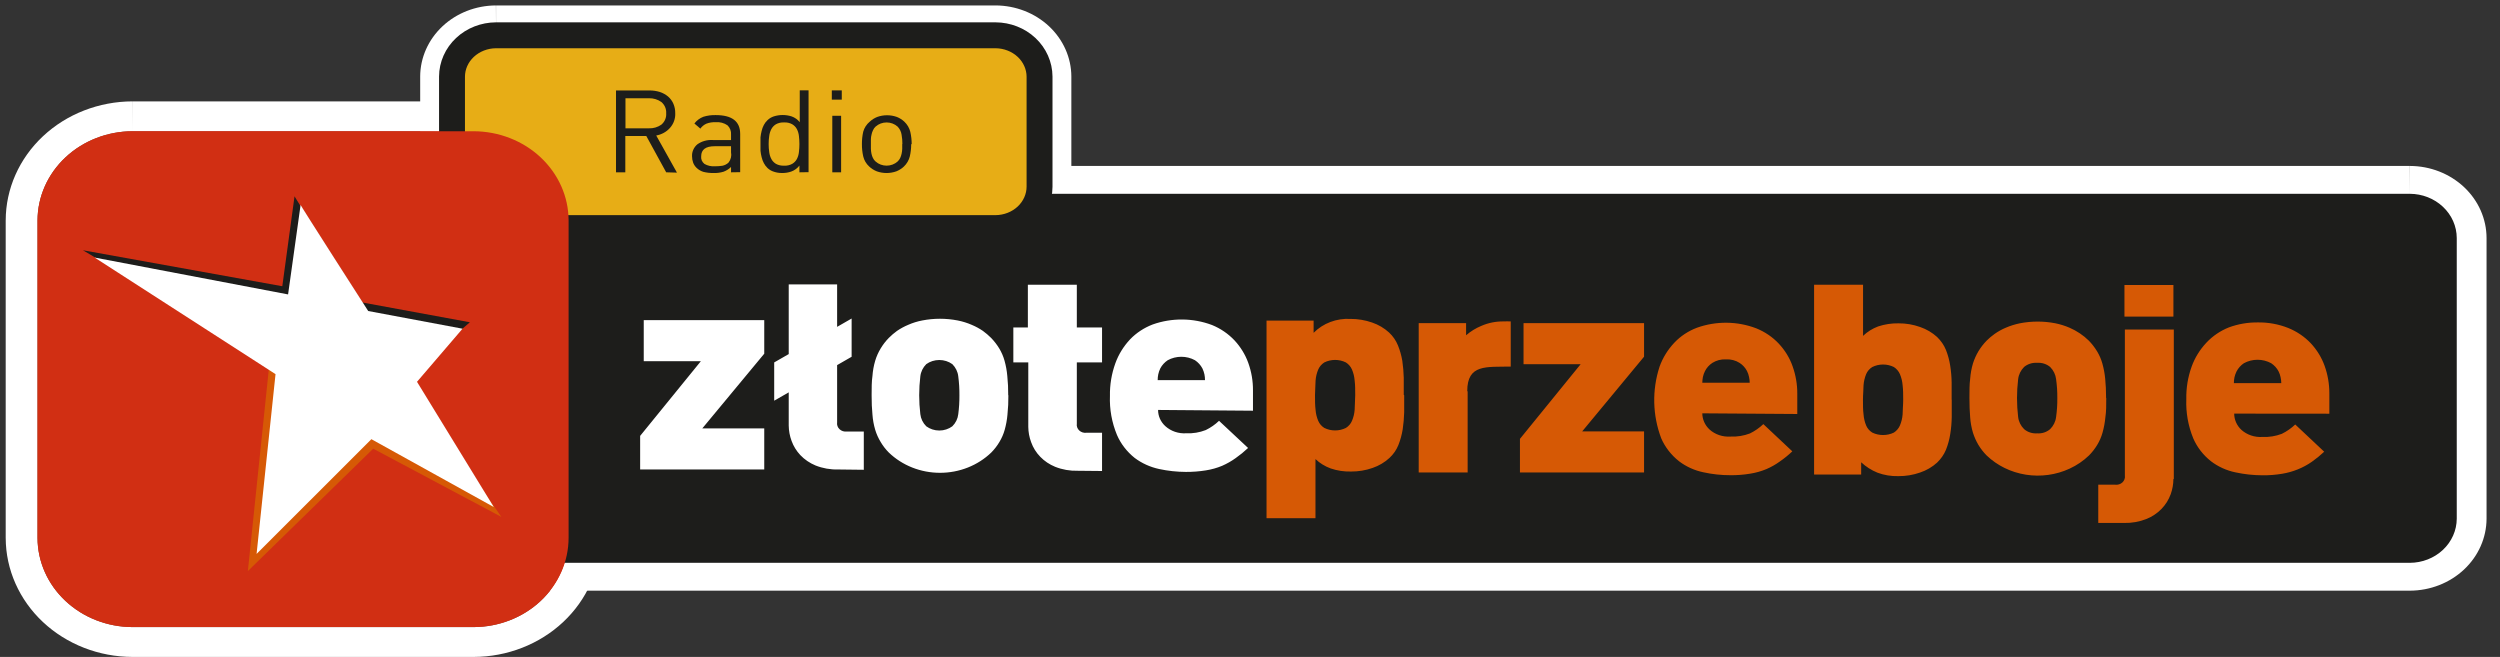
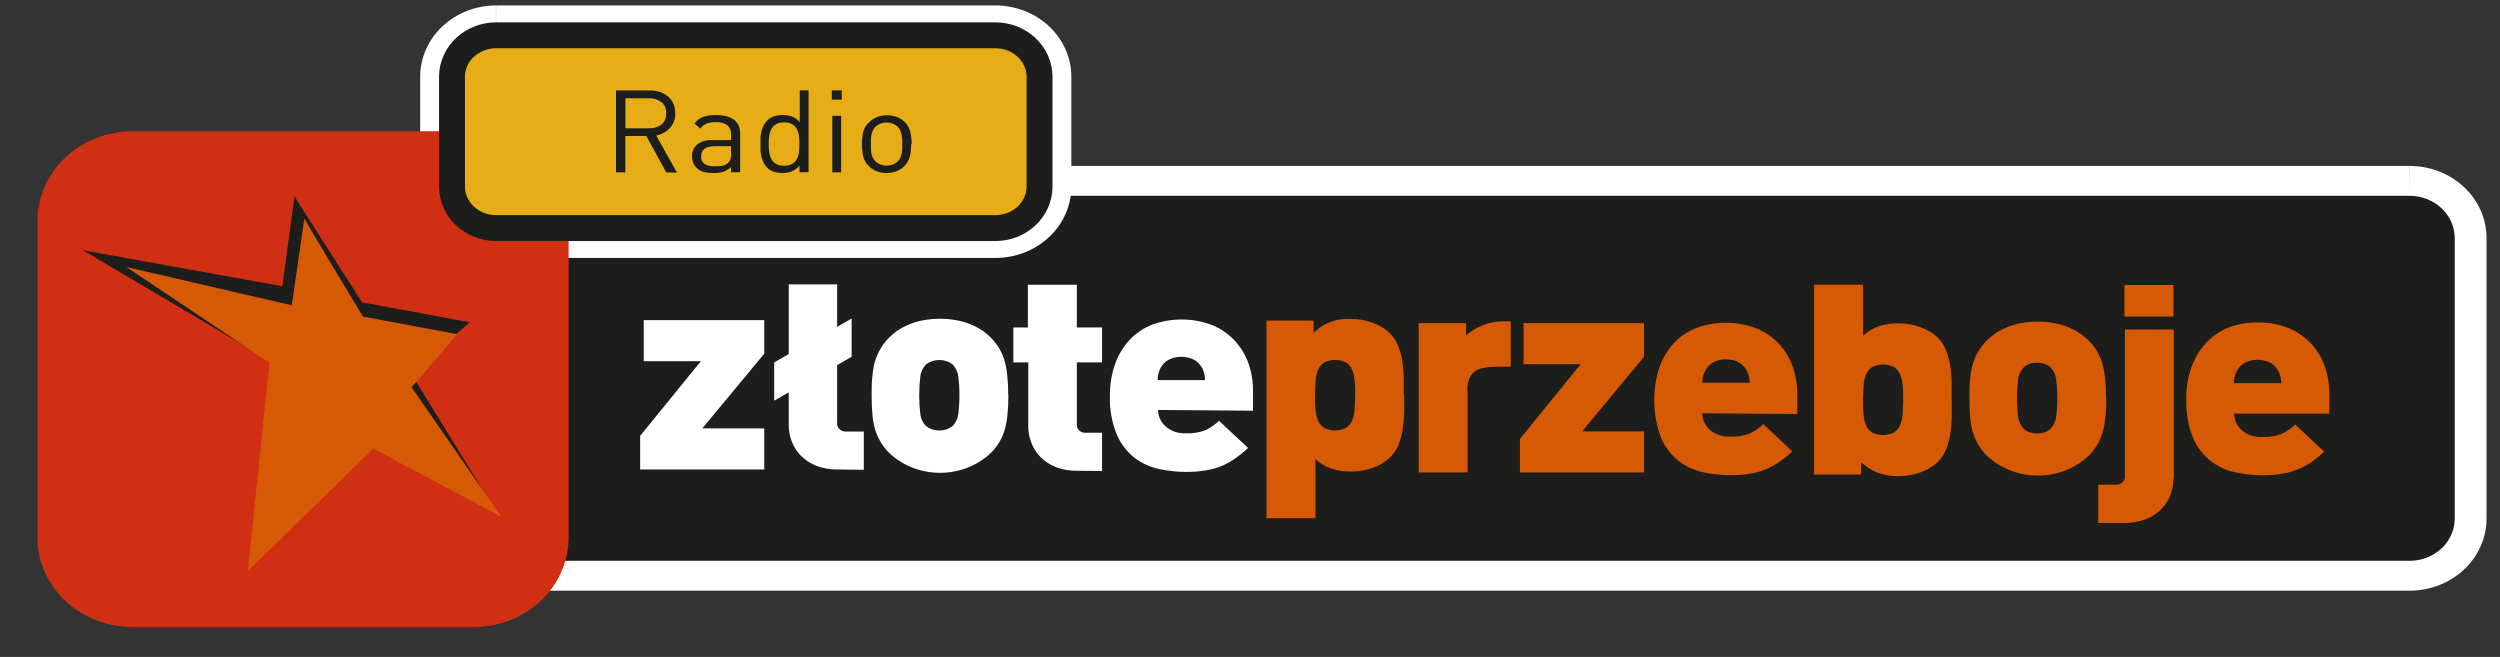
<svg xmlns="http://www.w3.org/2000/svg" width="137" height="36" viewBox="0 0 137 36" fill="none">
  <rect x="0" y="0" width="137" height="36" fill="#333333" stroke="none" />
  <g clip-path="url(#clip0_635_2728)">
    <path fill-rule="evenodd" clip-rule="evenodd" d="M132.056 10.73H22.481C21.827 10.732 21.201 10.977 20.74 11.411C20.278 11.844 20.018 12.432 20.017 13.044V28.423C20.019 29.035 20.28 29.621 20.741 30.054C21.203 30.486 21.828 30.731 22.481 30.733H132.056C132.709 30.731 133.334 30.486 133.796 30.054C134.257 29.621 134.518 29.035 134.52 28.423V13.044C134.519 12.432 134.259 11.844 133.797 11.411C133.336 10.977 132.71 10.732 132.056 10.73Z" fill="#1D1D1B" />
    <path fill-rule="evenodd" clip-rule="evenodd" d="M22.477 9.094H132.056V10.73H22.481C21.827 10.732 21.201 10.977 20.74 11.411C20.278 11.844 20.018 12.432 20.017 13.044V28.423C20.019 29.035 20.28 29.621 20.741 30.054C21.203 30.486 21.828 30.731 22.481 30.733H132.056C132.709 30.731 133.334 30.486 133.796 30.054C134.257 29.621 134.518 29.035 134.52 28.423V13.044C134.519 12.432 134.259 11.844 133.797 11.411C133.336 10.977 132.71 10.732 132.056 10.73L132.063 9.094C133.176 9.097 134.243 9.514 135.031 10.254C135.818 10.994 136.261 11.996 136.263 13.041V28.426L136.263 28.429C136.259 29.473 135.815 30.473 135.028 31.211C134.241 31.949 133.175 32.365 132.063 32.369L132.059 32.369H22.477L22.474 32.369C21.362 32.365 20.296 31.949 19.509 31.211C18.722 30.473 18.277 29.473 18.273 28.429L18.273 28.426V13.043L18.273 13.041C18.275 11.996 18.719 10.994 19.506 10.254C20.293 9.514 21.361 9.097 22.474 9.094L22.477 9.094Z" fill="white" />
-     <path fill-rule="evenodd" clip-rule="evenodd" d="M27.184 1.934H54.552C55.192 1.936 55.804 2.176 56.257 2.6C56.709 3.024 56.964 3.598 56.967 4.198V10.236C56.964 10.835 56.709 11.41 56.257 11.834C55.804 12.258 55.192 12.497 54.552 12.499H27.184C26.544 12.497 25.932 12.258 25.479 11.834C25.027 11.41 24.772 10.835 24.77 10.236V4.198C24.772 3.598 25.027 3.024 25.479 2.6C25.932 2.176 26.544 1.936 27.184 1.934Z" fill="#E7AD16" />
-     <path fill-rule="evenodd" clip-rule="evenodd" d="M54.555 0.298L54.559 0.298C55.658 0.302 56.711 0.713 57.489 1.442C58.267 2.172 58.706 3.16 58.71 4.192L58.71 4.195V10.239L58.71 10.242C58.706 11.274 58.267 12.262 57.489 12.992C56.711 13.721 55.658 14.132 54.559 14.136L54.555 14.136H27.181L27.177 14.136C26.078 14.132 25.025 13.721 24.247 12.992C23.469 12.262 23.03 11.274 23.026 10.242L23.026 10.239V4.195L23.026 4.192C23.03 3.16 23.469 2.172 24.247 1.442C25.025 0.713 26.078 0.302 27.177 0.298L27.184 1.934C26.544 1.936 25.931 2.176 25.479 2.6C25.027 3.024 24.772 3.598 24.77 4.198V10.236C24.772 10.835 25.027 11.41 25.479 11.834C25.931 12.258 26.544 12.497 27.184 12.499H54.552C55.192 12.497 55.804 12.258 56.257 11.834C56.709 11.41 56.964 10.835 56.967 10.236V4.198C56.964 3.598 56.709 3.024 56.257 2.6C55.804 2.176 55.192 1.936 54.552 1.934H27.184V0.298H54.555Z" fill="white" />
+     <path fill-rule="evenodd" clip-rule="evenodd" d="M54.555 0.298L54.559 0.298C55.658 0.302 56.711 0.713 57.489 1.442C58.267 2.172 58.706 3.16 58.71 4.192L58.71 4.195V10.239L58.71 10.242C58.706 11.274 58.267 12.262 57.489 12.992C56.711 13.721 55.658 14.132 54.559 14.136L54.555 14.136H27.181L27.177 14.136C26.078 14.132 25.025 13.721 24.247 12.992C23.469 12.262 23.03 11.274 23.026 10.242L23.026 10.239V4.195L23.026 4.192C23.03 3.16 23.469 2.172 24.247 1.442C25.025 0.713 26.078 0.302 27.177 0.298L27.184 1.934C26.544 1.936 25.931 2.176 25.479 2.6C25.027 3.024 24.772 3.598 24.77 4.198V10.236C25.931 12.258 26.544 12.497 27.184 12.499H54.552C55.192 12.497 55.804 12.258 56.257 11.834C56.709 11.41 56.964 10.835 56.967 10.236V4.198C56.964 3.598 56.709 3.024 56.257 2.6C55.804 2.176 55.192 1.936 54.552 1.934H27.184V0.298H54.555Z" fill="white" />
    <path fill-rule="evenodd" clip-rule="evenodd" d="M7.265 7.192H25.955C27.334 7.196 28.656 7.712 29.631 8.627C30.606 9.543 31.156 10.782 31.159 12.076V29.484C31.154 30.777 30.605 32.015 29.63 32.929C28.655 33.844 27.334 34.359 25.955 34.364H7.265C5.885 34.361 4.563 33.845 3.587 32.931C2.611 32.017 2.061 30.777 2.056 29.484V12.076C2.06 10.782 2.61 9.541 3.586 8.626C4.562 7.711 5.885 7.195 7.265 7.192Z" fill="#D12F13" />
-     <path fill-rule="evenodd" clip-rule="evenodd" d="M25.958 5.555L25.961 5.555C27.8 5.561 29.563 6.25 30.864 7.47C32.165 8.691 32.898 10.345 32.903 12.072L32.903 12.074V29.486L32.903 29.489C32.896 31.215 32.163 32.867 30.862 34.087C29.561 35.307 27.799 35.994 25.961 36L25.958 36H7.263L7.261 36C5.421 35.996 3.657 35.309 2.355 34.089C1.053 32.869 0.319 31.216 0.313 29.489L0.312 29.486V12.074L0.313 12.072C0.317 10.344 1.051 8.689 2.353 7.468C3.655 6.247 5.42 5.56 7.261 5.555L7.265 7.192V5.555H25.958ZM7.265 7.192L25.955 7.192C27.334 7.196 28.656 7.712 29.631 8.627C30.606 9.543 31.156 10.782 31.159 12.076V29.484C31.154 30.777 30.605 32.015 29.63 32.929C28.654 33.844 27.334 34.359 25.955 34.364H7.265C5.885 34.361 4.563 33.845 3.587 32.931C2.611 32.017 2.061 30.777 2.056 29.484V12.076C2.06 10.782 2.61 9.541 3.586 8.626C4.562 7.711 5.885 7.195 7.265 7.192Z" fill="white" />
-     <path fill-rule="evenodd" clip-rule="evenodd" d="M132.056 10.73H22.481C21.827 10.732 21.201 10.977 20.74 11.411C20.278 11.844 20.018 12.432 20.017 13.044V28.423C20.019 29.035 20.28 29.621 20.741 30.054C21.203 30.486 21.828 30.731 22.481 30.733H132.056C132.709 30.731 133.334 30.486 133.796 30.054C134.257 29.621 134.518 29.035 134.52 28.423V13.044C134.519 12.432 134.259 11.844 133.797 11.411C133.336 10.977 132.71 10.732 132.056 10.73Z" fill="#1D1D1B" stroke="#1D1D1B" stroke-width="0.22" stroke-miterlimit="22.93" />
    <path fill-rule="evenodd" clip-rule="evenodd" d="M27.184 1.934H54.552C55.192 1.937 55.804 2.176 56.257 2.6C56.709 3.024 56.964 3.599 56.967 4.198V10.236C56.964 10.835 56.709 11.41 56.257 11.834C55.804 12.258 55.192 12.497 54.552 12.5H27.184C26.544 12.497 25.932 12.258 25.479 11.834C25.027 11.41 24.772 10.835 24.77 10.236V4.198C24.772 3.599 25.027 3.024 25.479 2.6C25.932 2.176 26.544 1.937 27.184 1.934Z" fill="#E7AD16" stroke="#1D1D1B" stroke-width="1.42" stroke-miterlimit="22.93" />
-     <path fill-rule="evenodd" clip-rule="evenodd" d="M7.265 7.192H25.955C27.334 7.196 28.656 7.712 29.631 8.627C30.606 9.542 31.156 10.782 31.159 12.076V29.483C31.154 30.776 30.605 32.015 29.63 32.929C28.655 33.844 27.334 34.359 25.955 34.364H7.265C5.885 34.36 4.563 33.845 3.587 32.931C2.611 32.017 2.061 30.777 2.056 29.483V12.076C2.06 10.781 2.61 9.541 3.586 8.626C4.562 7.711 5.885 7.195 7.265 7.192Z" fill="#D12F13" />
    <path fill-rule="evenodd" clip-rule="evenodd" d="M66.034 20.83C66.035 20.724 66.024 20.619 66.003 20.515C65.979 20.403 65.941 20.293 65.891 20.188C65.797 20.01 65.657 19.856 65.484 19.74C65.257 19.616 65 19.551 64.737 19.551C64.475 19.551 64.218 19.616 63.991 19.74C63.818 19.856 63.678 20.01 63.584 20.188C63.534 20.293 63.496 20.403 63.472 20.515C63.451 20.619 63.44 20.724 63.441 20.83H66.034ZM35.08 25.727V23.886L38.407 19.794H35.277V17.543H41.881V19.383L38.487 23.475H41.881V25.727H35.08ZM45.932 25.727C45.507 25.739 45.084 25.664 44.693 25.509C44.374 25.377 44.089 25.183 43.857 24.939C43.645 24.712 43.482 24.448 43.379 24.163C43.279 23.893 43.226 23.61 43.222 23.324V21.501L42.426 21.958V19.861L43.222 19.404V15.585H45.874V17.912L46.669 17.455V19.551L45.874 20.008V23.144C45.863 23.212 45.87 23.282 45.893 23.348C45.916 23.413 45.956 23.473 46.008 23.522C46.06 23.57 46.123 23.607 46.193 23.629C46.263 23.651 46.337 23.657 46.41 23.647H47.336V25.744L45.932 25.727ZM52.576 21.66C52.579 21.314 52.558 20.968 52.513 20.624C52.486 20.373 52.371 20.138 52.187 19.954C51.982 19.807 51.731 19.728 51.474 19.728C51.216 19.728 50.965 19.807 50.761 19.954C50.576 20.138 50.462 20.373 50.434 20.624C50.351 21.313 50.351 22.007 50.434 22.696C50.462 22.945 50.576 23.18 50.761 23.362C50.964 23.511 51.215 23.593 51.474 23.593C51.732 23.593 51.983 23.511 52.187 23.362C52.371 23.18 52.486 22.945 52.513 22.696C52.558 22.352 52.579 22.006 52.576 21.66ZM55.259 21.66C55.262 22.013 55.246 22.365 55.209 22.716C55.185 23 55.134 23.28 55.057 23.555C54.992 23.788 54.894 24.012 54.767 24.222C54.643 24.431 54.493 24.625 54.32 24.8C53.955 25.151 53.518 25.431 53.037 25.621C52.555 25.812 52.037 25.91 51.514 25.91C50.991 25.91 50.473 25.812 49.991 25.621C49.51 25.431 49.073 25.151 48.708 24.8C48.534 24.626 48.384 24.431 48.261 24.222C48.133 24.012 48.032 23.788 47.962 23.555C47.88 23.281 47.83 23 47.81 22.716C47.778 22.406 47.765 22.054 47.765 21.66C47.765 21.266 47.765 20.91 47.81 20.604C47.83 20.32 47.88 20.039 47.962 19.765C48.032 19.531 48.133 19.306 48.261 19.094C48.386 18.886 48.536 18.692 48.708 18.516C48.846 18.377 48.995 18.25 49.155 18.134C49.345 18.004 49.549 17.893 49.764 17.803C50.013 17.693 50.276 17.611 50.546 17.56C51.182 17.437 51.837 17.437 52.473 17.56C52.743 17.612 53.005 17.694 53.255 17.803C53.47 17.893 53.674 18.004 53.864 18.134C54.023 18.25 54.173 18.377 54.311 18.516C54.482 18.692 54.632 18.887 54.758 19.094C54.885 19.305 54.983 19.53 55.048 19.765C55.125 20.04 55.176 20.32 55.2 20.604C55.237 20.955 55.253 21.307 55.25 21.66H55.259ZM59.059 25.798C58.634 25.81 58.212 25.736 57.821 25.58C57.513 25.454 57.236 25.269 57.01 25.036C56.783 24.804 56.612 24.529 56.506 24.23C56.405 23.96 56.353 23.677 56.35 23.392V19.861H55.531V17.945H56.327V15.602H59.01V17.945H60.392V19.861H59.01V23.215C58.999 23.284 59.006 23.353 59.029 23.419C59.052 23.484 59.092 23.543 59.144 23.592C59.196 23.64 59.26 23.677 59.33 23.698C59.4 23.719 59.474 23.725 59.547 23.714H60.392V25.811L59.059 25.798ZM63.463 22.465C63.462 22.631 63.497 22.795 63.565 22.948C63.634 23.1 63.734 23.238 63.861 23.354C64.012 23.49 64.191 23.595 64.387 23.662C64.584 23.729 64.793 23.757 65.001 23.744C65.369 23.761 65.735 23.701 66.074 23.568C66.345 23.436 66.591 23.265 66.803 23.06L68.395 24.549C68.182 24.75 67.953 24.936 67.711 25.106C67.482 25.271 67.234 25.411 66.973 25.526C66.688 25.645 66.387 25.729 66.079 25.777C65.719 25.835 65.353 25.863 64.988 25.861C64.494 25.859 64.002 25.806 63.521 25.702C63.031 25.596 62.573 25.389 62.18 25.094C61.754 24.754 61.421 24.322 61.21 23.836C60.928 23.154 60.797 22.425 60.825 21.694C60.814 21.088 60.914 20.485 61.12 19.912C61.294 19.427 61.57 18.98 61.93 18.595C62.271 18.241 62.693 17.963 63.164 17.782C64.214 17.408 65.376 17.418 66.419 17.811C66.889 18.003 67.308 18.29 67.648 18.65C67.984 19.01 68.24 19.429 68.404 19.882C68.58 20.37 68.667 20.881 68.663 21.396V22.507L63.463 22.465Z" fill="white" />
    <path fill-rule="evenodd" clip-rule="evenodd" d="M125.014 20.994C125.013 20.888 125.001 20.783 124.978 20.679C124.956 20.566 124.919 20.456 124.866 20.352C124.773 20.173 124.633 20.019 124.46 19.904C124.233 19.78 123.975 19.715 123.713 19.715C123.451 19.715 123.193 19.78 122.966 19.904C122.794 20.019 122.656 20.174 122.564 20.352C122.512 20.457 122.473 20.567 122.448 20.679C122.427 20.783 122.416 20.888 122.416 20.994H125.014ZM74.266 21.656C74.266 21.363 74.266 21.094 74.235 20.859C74.22 20.649 74.17 20.443 74.087 20.247C74.019 20.091 73.904 19.957 73.756 19.862C73.574 19.771 73.37 19.724 73.164 19.724C72.957 19.724 72.754 19.771 72.571 19.862C72.423 19.957 72.308 20.091 72.24 20.247C72.158 20.443 72.108 20.649 72.093 20.859C72.093 21.094 72.062 21.363 72.062 21.656C72.062 21.95 72.062 22.218 72.093 22.457C72.108 22.665 72.158 22.871 72.24 23.065C72.307 23.222 72.422 23.356 72.571 23.45C72.754 23.541 72.957 23.588 73.164 23.588C73.37 23.588 73.574 23.541 73.756 23.45C73.905 23.356 74.021 23.222 74.087 23.065C74.17 22.871 74.22 22.665 74.235 22.457C74.235 22.218 74.266 21.95 74.266 21.656ZM76.949 21.656C76.949 21.962 76.949 22.272 76.949 22.591C76.941 22.904 76.914 23.216 76.868 23.526C76.821 23.821 76.742 24.11 76.631 24.39C76.525 24.654 76.359 24.895 76.144 25.094C75.881 25.337 75.565 25.524 75.218 25.643C74.84 25.776 74.438 25.843 74.033 25.84C73.656 25.849 73.28 25.793 72.925 25.672C72.61 25.558 72.325 25.383 72.088 25.157V28.398H69.406V17.568H71.986V18.239C72.24 17.981 72.553 17.778 72.9 17.646C73.248 17.514 73.623 17.456 73.998 17.476C74.403 17.474 74.806 17.541 75.187 17.673C75.537 17.791 75.855 17.979 76.121 18.222C76.336 18.423 76.502 18.665 76.609 18.931C76.718 19.202 76.798 19.483 76.846 19.769C76.891 20.079 76.918 20.392 76.926 20.704C76.926 21.023 76.926 21.337 76.926 21.639L76.949 21.656ZM80.427 21.451V25.89H77.745V17.707H80.342V18.373C80.588 18.159 80.871 17.984 81.178 17.858C81.562 17.69 81.981 17.607 82.403 17.614C82.532 17.608 82.66 17.608 82.788 17.614V20.088C81.447 20.117 80.405 19.945 80.405 21.434L80.427 21.451ZM83.293 25.89V24.05L86.62 19.958H83.49V17.707H90.094V19.547L86.705 23.639H90.094V25.89H83.293ZM95.884 20.973C95.883 20.868 95.871 20.764 95.848 20.662C95.827 20.549 95.79 20.439 95.737 20.335C95.645 20.155 95.505 20 95.33 19.887C95.11 19.747 94.848 19.679 94.583 19.694C94.318 19.68 94.056 19.748 93.836 19.887C93.663 20.001 93.524 20.155 93.434 20.335C93.381 20.439 93.342 20.549 93.318 20.662C93.299 20.765 93.288 20.869 93.286 20.973H95.884ZM93.286 22.65C93.287 22.815 93.323 22.979 93.391 23.131C93.459 23.284 93.559 23.422 93.684 23.538C93.836 23.674 94.016 23.778 94.213 23.845C94.41 23.911 94.62 23.938 94.829 23.924C95.194 23.941 95.559 23.882 95.898 23.752C96.169 23.619 96.416 23.446 96.631 23.241L98.218 24.733C98.008 24.935 97.781 25.12 97.538 25.287C97.311 25.452 97.063 25.593 96.801 25.706C96.515 25.825 96.215 25.91 95.906 25.958C95.548 26.017 95.184 26.046 94.82 26.041C94.325 26.042 93.831 25.988 93.349 25.882C92.858 25.78 92.398 25.572 92.008 25.274C91.58 24.934 91.245 24.503 91.033 24.016C90.557 22.751 90.526 21.376 90.944 20.092C91.118 19.607 91.395 19.159 91.757 18.776C92.095 18.419 92.516 18.141 92.987 17.962C94.036 17.584 95.2 17.594 96.242 17.992C96.715 18.182 97.136 18.468 97.476 18.83C97.813 19.19 98.07 19.609 98.231 20.063C98.406 20.55 98.494 21.062 98.491 21.576V22.687L93.286 22.65ZM104.295 21.908C104.295 21.614 104.294 21.35 104.263 21.111C104.248 20.902 104.198 20.697 104.116 20.503C104.048 20.346 103.933 20.21 103.785 20.113C103.602 20.023 103.399 19.975 103.192 19.975C102.986 19.975 102.782 20.023 102.6 20.113C102.448 20.208 102.331 20.344 102.265 20.503C102.186 20.698 102.137 20.903 102.122 21.111C102.122 21.35 102.09 21.614 102.09 21.908C102.09 22.201 102.09 22.469 102.122 22.708C102.137 22.916 102.186 23.121 102.265 23.316C102.331 23.475 102.448 23.611 102.6 23.706C102.783 23.794 102.986 23.84 103.192 23.84C103.398 23.84 103.601 23.794 103.785 23.706C103.933 23.609 104.048 23.474 104.116 23.316C104.198 23.122 104.248 22.917 104.263 22.708C104.263 22.469 104.295 22.205 104.295 21.908ZM106.955 21.908C106.955 22.214 106.955 22.524 106.955 22.847C106.951 23.16 106.924 23.472 106.874 23.782C106.829 24.075 106.751 24.363 106.642 24.641C106.532 24.906 106.366 25.147 106.154 25.35C105.888 25.592 105.57 25.778 105.22 25.895C104.839 26.029 104.434 26.096 104.026 26.092C103.636 26.102 103.248 26.038 102.886 25.903C102.553 25.767 102.249 25.574 101.992 25.333V26.004H99.412V15.602H102.095V18.407C102.329 18.18 102.613 18.003 102.926 17.887C103.284 17.769 103.661 17.712 104.04 17.719C104.445 17.716 104.846 17.785 105.224 17.92C105.57 18.039 105.886 18.225 106.15 18.465C106.362 18.668 106.528 18.909 106.637 19.174C106.747 19.452 106.825 19.74 106.87 20.034C106.919 20.343 106.946 20.655 106.95 20.968C106.95 21.287 106.95 21.602 106.95 21.903L106.955 21.908ZM112.741 21.815C112.745 21.469 112.722 21.123 112.674 20.78C112.646 20.529 112.531 20.293 112.347 20.109C112.251 20.029 112.138 19.967 112.016 19.928C111.894 19.889 111.765 19.874 111.636 19.883C111.507 19.874 111.377 19.889 111.254 19.928C111.131 19.967 111.018 20.029 110.921 20.109C110.737 20.293 110.622 20.529 110.594 20.78C110.511 21.468 110.511 22.163 110.594 22.851C110.622 23.101 110.737 23.335 110.921 23.517C111.017 23.599 111.13 23.662 111.253 23.702C111.376 23.742 111.506 23.757 111.636 23.748C111.765 23.757 111.895 23.741 112.017 23.702C112.139 23.662 112.252 23.599 112.347 23.517C112.531 23.335 112.646 23.101 112.674 22.851C112.722 22.508 112.745 22.162 112.741 21.815ZM115.423 21.815C115.423 22.209 115.423 22.562 115.374 22.872C115.348 23.155 115.296 23.436 115.218 23.71C115.153 23.945 115.055 24.171 114.927 24.381C114.802 24.588 114.652 24.781 114.48 24.956C114.172 25.253 113.812 25.498 113.416 25.681C112.673 26.026 111.832 26.142 111.014 26.012C110.196 25.882 109.444 25.512 108.864 24.956C108.692 24.781 108.542 24.588 108.417 24.381C108.291 24.169 108.191 23.944 108.117 23.71C108.036 23.436 107.985 23.155 107.965 22.872C107.939 22.562 107.925 22.209 107.925 21.815C107.925 21.421 107.925 21.065 107.965 20.759C107.985 20.475 108.036 20.194 108.117 19.92C108.191 19.687 108.291 19.462 108.417 19.25C108.543 19.042 108.693 18.848 108.864 18.671C109.001 18.533 109.151 18.407 109.311 18.294C109.5 18.161 109.704 18.049 109.919 17.958C110.168 17.851 110.429 17.769 110.697 17.715C111.334 17.592 111.992 17.592 112.629 17.715C112.897 17.769 113.158 17.851 113.407 17.958C113.807 18.13 114.168 18.372 114.471 18.671C114.642 18.848 114.792 19.042 114.918 19.25C115.046 19.46 115.144 19.686 115.209 19.92C115.287 20.195 115.339 20.476 115.365 20.759C115.396 21.065 115.414 21.421 115.414 21.815H115.423ZM119.103 26.251C119.101 26.537 119.05 26.82 118.951 27.09C118.844 27.387 118.672 27.661 118.446 27.893C118.219 28.125 117.944 28.31 117.637 28.435C117.244 28.593 116.82 28.668 116.394 28.658H114.985V26.561H115.906C115.979 26.571 116.053 26.565 116.123 26.543C116.193 26.521 116.257 26.485 116.309 26.436C116.361 26.387 116.4 26.327 116.423 26.262C116.447 26.196 116.453 26.127 116.443 26.058V18.059H119.125V26.243L119.103 26.251ZM116.42 17.35V15.619H119.103V17.35H116.42ZM122.434 22.666C122.434 22.832 122.47 22.997 122.538 23.15C122.606 23.303 122.706 23.443 122.832 23.559C122.984 23.694 123.164 23.798 123.361 23.864C123.558 23.931 123.768 23.958 123.977 23.945C124.342 23.962 124.707 23.903 125.045 23.773C125.317 23.64 125.564 23.467 125.779 23.262L127.366 24.754C127.154 24.954 126.927 25.139 126.686 25.308C126.207 25.641 125.651 25.865 125.063 25.962C124.705 26.022 124.341 26.05 123.977 26.046C123.482 26.044 122.988 25.991 122.506 25.886C122.014 25.784 121.555 25.576 121.164 25.278C120.735 24.94 120.4 24.508 120.19 24.021C119.91 23.336 119.781 22.606 119.81 21.874C119.797 21.27 119.895 20.669 120.1 20.096C120.274 19.611 120.549 19.164 120.909 18.78C121.248 18.417 121.67 18.13 122.143 17.941C122.644 17.756 123.179 17.664 123.717 17.669C124.295 17.658 124.867 17.763 125.399 17.975C125.87 18.166 126.292 18.453 126.633 18.813C126.968 19.174 127.225 19.593 127.388 20.046C127.563 20.535 127.65 21.048 127.648 21.564V22.671L122.434 22.666Z" fill="#D65905" />
    <path fill-rule="evenodd" clip-rule="evenodd" d="M16.14 10.759L15.47 15.686L4.546 13.715L15.461 20.168L14.499 29.597L20.035 23.601L26.741 27.32L22.521 20.453L25.749 17.66L19.847 16.574C19.847 16.574 16.06 10.68 16.145 10.759H16.14Z" fill="#1D1D1B" />
    <path fill-rule="evenodd" clip-rule="evenodd" d="M16.677 11.984L15.988 16.73L6.925 14.633L14.768 19.883L13.583 31.295L20.451 24.587L27.475 28.326L22.557 21.224L25.056 18.315L19.887 17.346C19.887 17.346 16.601 11.896 16.686 11.975L16.677 11.984Z" fill="#D65905" />
-     <path fill-rule="evenodd" clip-rule="evenodd" d="M16.476 11.208L15.787 16.134L5.186 14.114L15.099 20.503L14.061 30.355L20.352 24.067L27.059 27.785L22.852 20.922L25.347 18.013L20.178 17.044C20.178 17.044 16.391 11.149 16.476 11.229V11.208Z" fill="white" />
    <path d="M36.507 6.21C36.515 6.095 36.496 5.979 36.45 5.872C36.405 5.764 36.334 5.668 36.243 5.59C36.046 5.449 35.802 5.376 35.554 5.384H34.276V7.032H35.554C35.802 7.042 36.045 6.971 36.243 6.831C36.334 6.753 36.406 6.657 36.451 6.549C36.497 6.442 36.516 6.326 36.507 6.21ZM36.507 9.443L35.416 7.451H34.267V9.443H33.757V4.957H35.59C35.784 4.955 35.978 4.984 36.162 5.041C36.327 5.096 36.479 5.18 36.609 5.288C36.736 5.398 36.836 5.532 36.9 5.682C36.972 5.848 37.007 6.027 37.003 6.206C37.017 6.497 36.915 6.783 36.717 7.007C36.525 7.225 36.257 7.373 35.961 7.426L37.097 9.46L36.507 9.443Z" fill="#1D1D1B" />
    <path d="M40.061 8.013H39.167C38.67 8.013 38.425 8.198 38.425 8.563C38.415 8.641 38.426 8.72 38.457 8.794C38.489 8.867 38.539 8.931 38.603 8.982C38.777 9.083 38.981 9.128 39.185 9.112C39.319 9.113 39.454 9.103 39.587 9.083C39.717 9.057 39.835 8.995 39.927 8.906C39.989 8.826 40.032 8.735 40.055 8.638C40.078 8.542 40.08 8.442 40.061 8.345V8.009V8.013ZM40.061 9.443V9.15C39.946 9.264 39.806 9.352 39.65 9.41C39.475 9.463 39.292 9.487 39.109 9.481C38.919 9.485 38.729 9.464 38.545 9.418C38.405 9.374 38.277 9.3 38.174 9.2C38.091 9.12 38.027 9.024 37.986 8.919C37.945 8.806 37.924 8.687 37.924 8.567C37.918 8.445 37.94 8.323 37.99 8.21C38.039 8.097 38.114 7.996 38.21 7.913C38.455 7.737 38.761 7.652 39.068 7.674H40.061V7.376C40.069 7.284 40.056 7.191 40.023 7.103C39.99 7.016 39.937 6.936 39.869 6.869C39.682 6.737 39.449 6.676 39.216 6.697C39.043 6.689 38.871 6.716 38.711 6.777C38.576 6.838 38.462 6.932 38.38 7.049L38.053 6.768C38.176 6.603 38.347 6.475 38.545 6.399C38.763 6.332 38.991 6.301 39.22 6.307C40.115 6.307 40.562 6.651 40.562 7.338V9.435L40.061 9.443Z" fill="#1D1D1B" />
    <path d="M43.808 7.896C43.808 7.747 43.799 7.599 43.781 7.452C43.768 7.321 43.73 7.193 43.669 7.074C43.612 6.966 43.524 6.875 43.415 6.81C43.28 6.735 43.124 6.7 42.968 6.709C42.811 6.701 42.655 6.736 42.52 6.81C42.413 6.876 42.327 6.967 42.27 7.074C42.208 7.193 42.169 7.32 42.154 7.452C42.132 7.599 42.121 7.747 42.122 7.896C42.121 8.043 42.132 8.19 42.154 8.336C42.169 8.467 42.208 8.595 42.27 8.714C42.327 8.821 42.413 8.912 42.52 8.978C42.655 9.052 42.811 9.087 42.968 9.078C43.124 9.088 43.28 9.053 43.415 8.978C43.524 8.913 43.612 8.822 43.669 8.714C43.73 8.595 43.768 8.467 43.781 8.336C43.799 8.19 43.808 8.043 43.808 7.896ZM43.808 9.443V9.074C43.696 9.221 43.541 9.335 43.361 9.401C43.198 9.457 43.025 9.484 42.851 9.481C42.699 9.482 42.547 9.458 42.404 9.409C42.276 9.369 42.16 9.301 42.064 9.212C41.98 9.133 41.911 9.041 41.859 8.94C41.804 8.837 41.764 8.729 41.738 8.617C41.708 8.5 41.687 8.381 41.675 8.261C41.675 8.141 41.675 8.019 41.675 7.896C41.675 7.774 41.675 7.653 41.675 7.527C41.687 7.408 41.708 7.291 41.738 7.175C41.763 7.062 41.804 6.952 41.859 6.848C41.911 6.748 41.981 6.658 42.064 6.58C42.16 6.489 42.276 6.42 42.404 6.378C42.72 6.278 43.063 6.278 43.379 6.378C43.558 6.441 43.714 6.552 43.826 6.697V4.949H44.309V9.435L43.808 9.443Z" fill="#1D1D1B" />
    <path d="M45.583 5.46V4.953H46.129V5.46H45.583ZM45.61 9.443V6.345H46.093V9.443H45.61Z" fill="#1D1D1B" />
    <path d="M49.451 7.896C49.452 7.722 49.437 7.548 49.406 7.376C49.381 7.212 49.305 7.059 49.187 6.936C49.025 6.791 48.809 6.71 48.586 6.71C48.362 6.71 48.146 6.791 47.984 6.936C47.922 6.993 47.873 7.061 47.841 7.137C47.804 7.212 47.777 7.291 47.761 7.372C47.739 7.457 47.727 7.544 47.725 7.632C47.725 7.72 47.725 7.808 47.725 7.896C47.725 7.984 47.725 8.064 47.725 8.156C47.728 8.245 47.739 8.333 47.756 8.42C47.772 8.503 47.799 8.583 47.837 8.659C47.871 8.732 47.921 8.798 47.984 8.852C48.146 8.997 48.362 9.078 48.586 9.078C48.809 9.078 49.025 8.997 49.187 8.852C49.247 8.796 49.295 8.731 49.33 8.659C49.366 8.581 49.392 8.499 49.41 8.416C49.428 8.331 49.438 8.246 49.442 8.16C49.442 8.072 49.442 7.984 49.442 7.896H49.451ZM49.934 7.896C49.934 8.123 49.909 8.349 49.858 8.571C49.806 8.782 49.693 8.975 49.531 9.129C49.413 9.239 49.273 9.327 49.12 9.389C48.774 9.512 48.392 9.512 48.047 9.389C47.893 9.327 47.754 9.239 47.636 9.129C47.469 8.977 47.354 8.783 47.305 8.571C47.255 8.349 47.231 8.123 47.233 7.896C47.231 7.668 47.255 7.44 47.305 7.217C47.363 7.005 47.488 6.813 47.662 6.668C47.781 6.557 47.92 6.469 48.074 6.408C48.419 6.285 48.801 6.285 49.147 6.408C49.3 6.469 49.44 6.557 49.558 6.668C49.72 6.821 49.833 7.015 49.885 7.225C49.935 7.448 49.961 7.676 49.961 7.904L49.934 7.896Z" fill="#1D1D1B" />
  </g>
  <defs>
    <clipPath id="clip0_635_2728">
      <rect width="136" height="36" fill="white" transform="translate(0.312)" />
    </clipPath>
  </defs>
</svg>